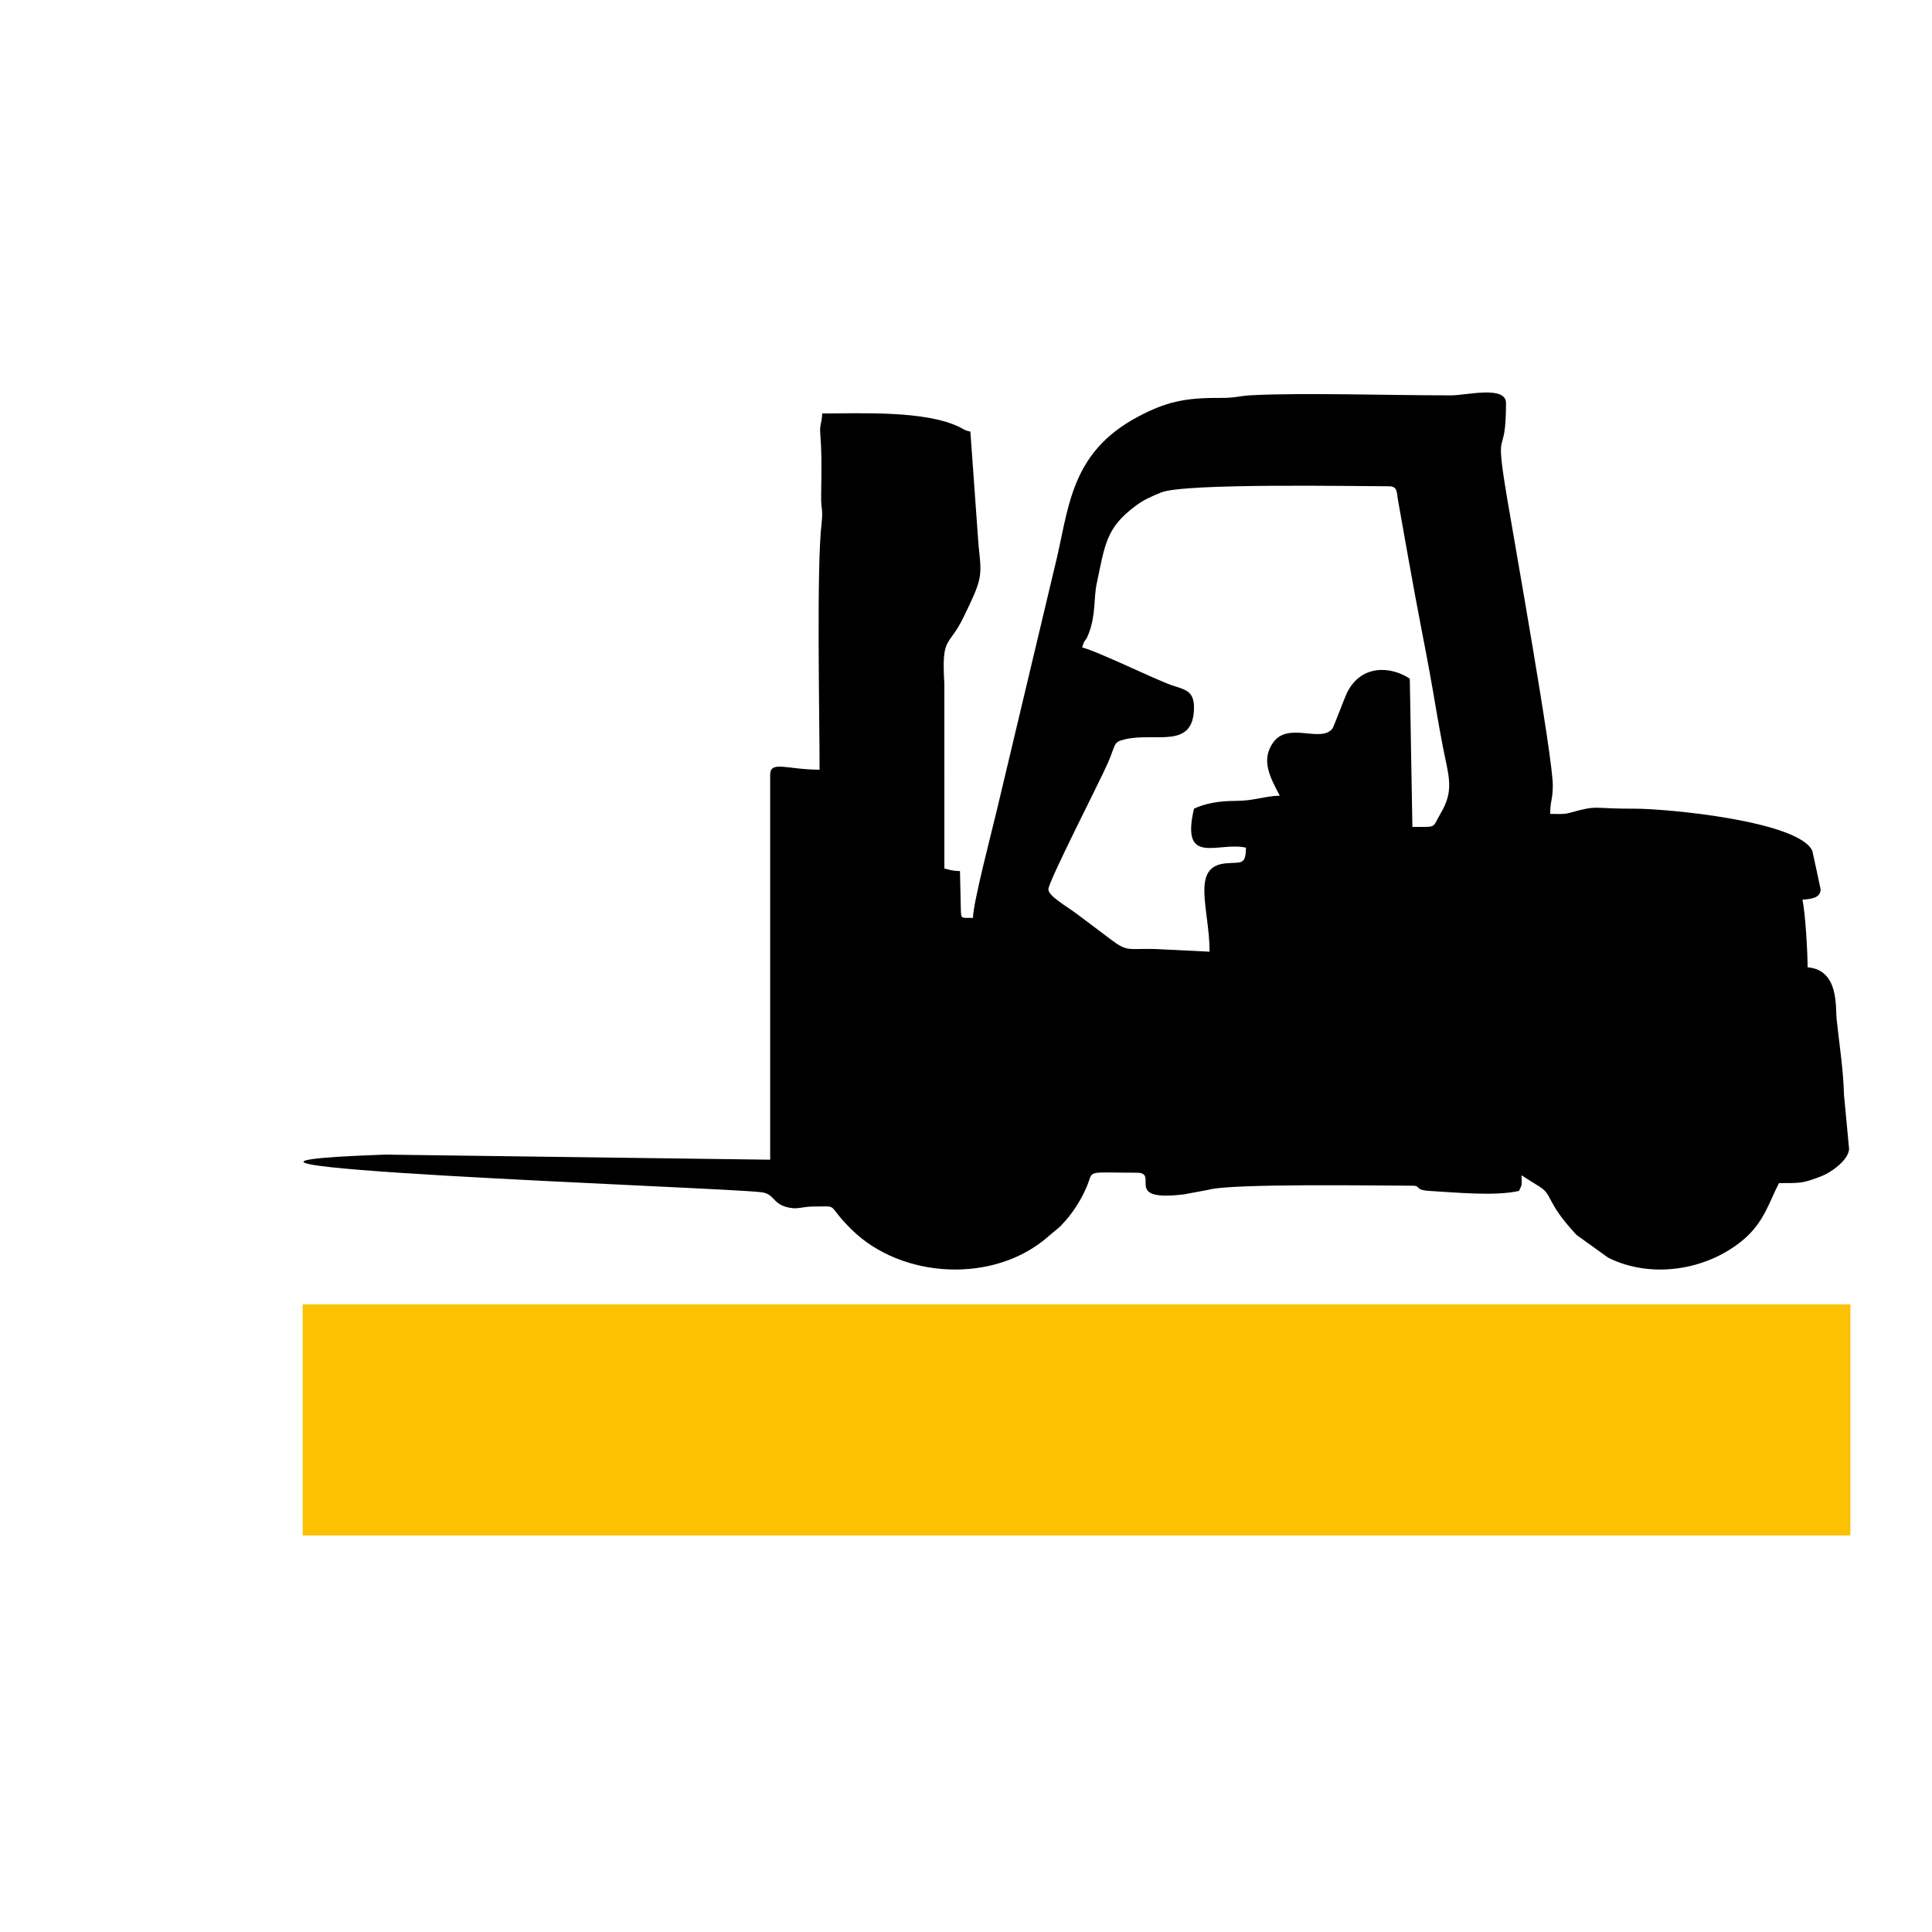
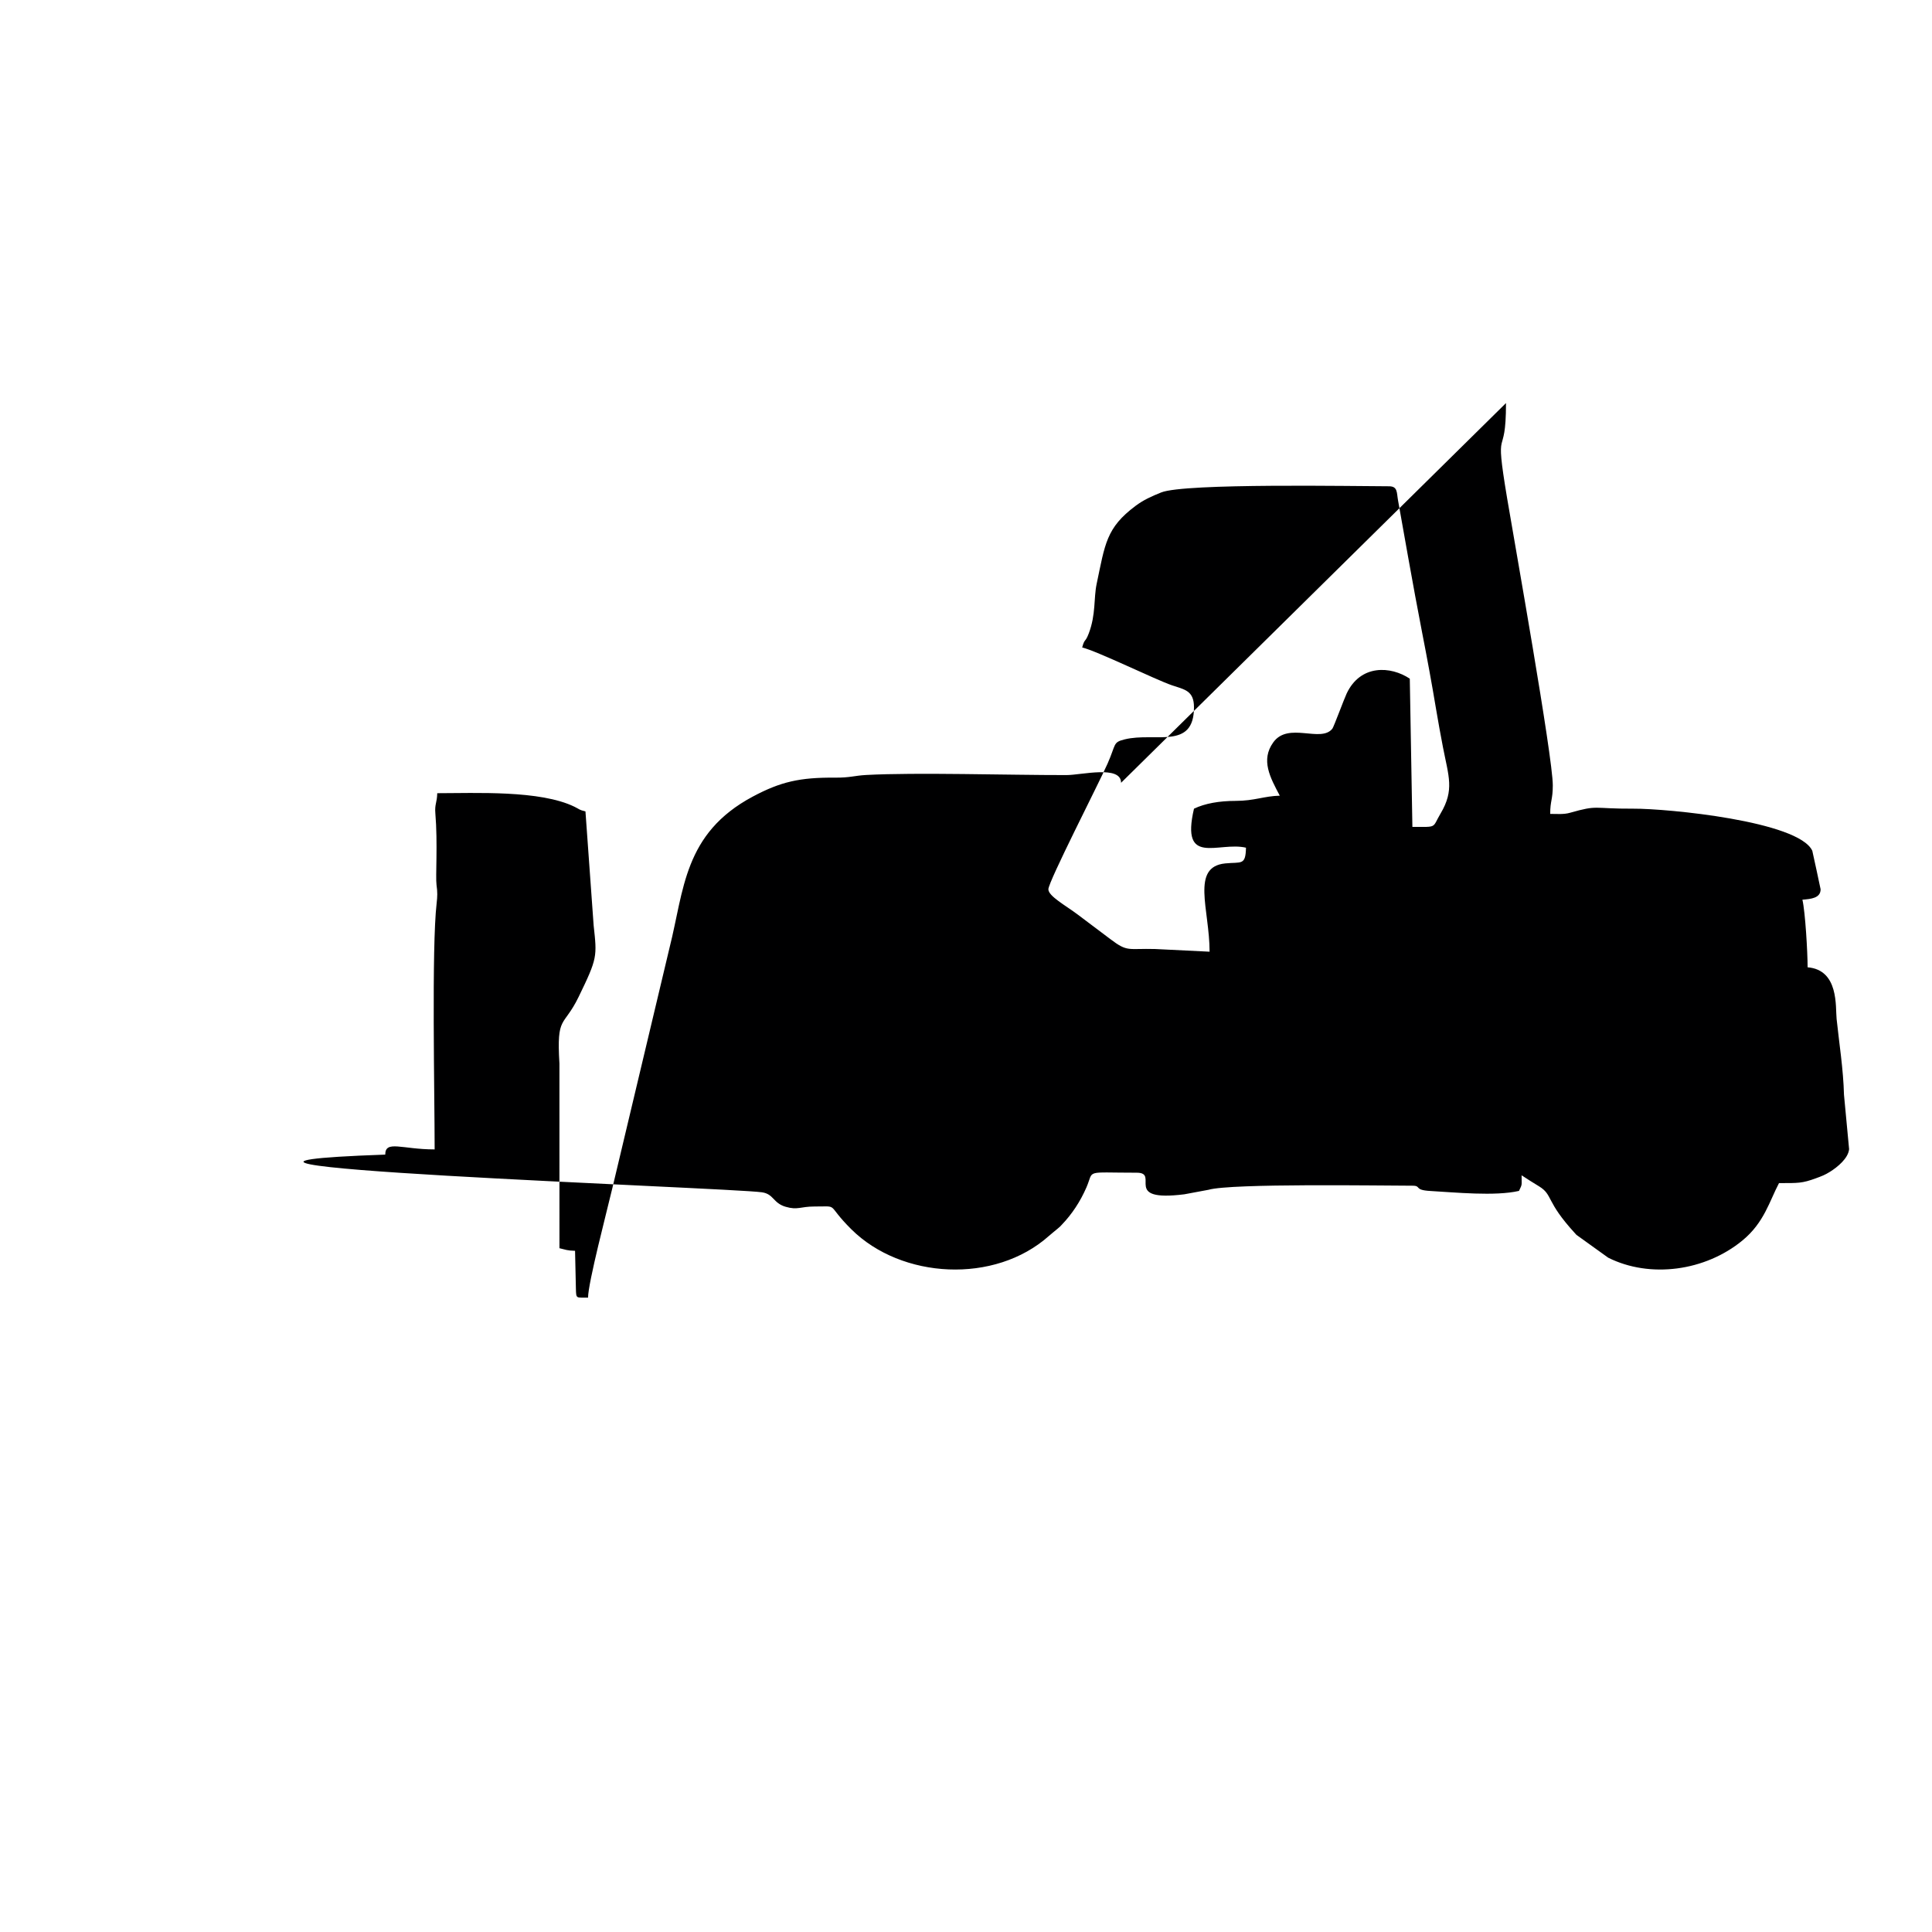
<svg xmlns="http://www.w3.org/2000/svg" xml:space="preserve" width="100mm" height="100mm" version="1.1" style="shape-rendering:geometricPrecision; text-rendering:geometricPrecision; image-rendering:optimizeQuality; fill-rule:evenodd; clip-rule:evenodd" viewBox="0 0 10000 10000">
  <defs>
    <style type="text/css"> .str0 {stroke:#FCC100;stroke-width:7.62;stroke-miterlimit:22.926} .fil0 {fill:#000001} .fil1 {fill:#FCC100} </style>
  </defs>
  <g id="Слой_x0020_1">
-     <path class="fil0" d="M6180.02 3660.89c0,222.53 -202.14,127.47 -358.74,166.11 -62.47,15.42 -43.44,23.99 -88.94,126.4 -46.75,105.2 -305.97,609.9 -305.97,649.56 0,35.35 89.06,83.58 151.87,130.75 60.27,45.24 110.03,82.49 168.93,127.15 90.46,68.58 89.78,47.36 231.41,51.21l282.2 13.88c0,-218.79 -98.83,-439.13 81.32,-456.99 83.39,-8.26 105,12.23 107.09,-81.33 -142.85,-33.28 -339.53,100.14 -269.17,-201.88 56.74,-27.22 130.38,-40.3 215.33,-40.37 98.15,-0.09 147.88,-25.11 228.79,-26.92 -49.57,-93.68 -99.77,-184.16 -33.75,-275.99 77.85,-108.29 246.37,4.35 305.94,-70.9 7.21,-9.1 60.61,-153.69 73.88,-181.82 71.82,-152.3 228.76,-142.58 326.84,-76.9l13.46 767.11c132.21,0 100.28,7.57 145.96,-69.36 72.5,-122.09 41.51,-191.68 12.02,-344.32 -10.79,-55.84 -25.42,-135.82 -35.05,-193.74 -22.68,-136.34 -45.91,-261.94 -72.57,-398.47 -24.04,-123.16 -47.61,-252.55 -71.59,-385.99l-52.88 -297.03c-7.63,-41.39 -1.12,-74.1 -47.02,-74.1 -168.68,0 -1057.84,-17.26 -1179.27,31.95 -51.01,20.66 -90.68,38.26 -132.45,69.43 -152.53,113.81 -157.8,197.22 -201.49,404.12 -15.64,74.01 -3.39,157.41 -40.55,255.52 -19.3,50.94 -21.08,23.89 -34.29,73.38 75.44,17.58 382.34,167.8 464,195.44 65.8,22.27 114.69,27.3 114.69,114.1zm1614.98 -1574.61c0,313.07 -62.75,82.41 5.76,492.2 36.95,221.04 236.49,1338.44 236.49,1486.15 0,74.72 -13.46,79.81 -13.46,148.04 35.41,0 69.66,3.56 102.02,-5.64 149.52,-42.53 114.72,-20.26 328.73,-21.36 174.04,-0.9 855.43,64.29 925.91,218.03 1.25,2.74 42.98,198.59 42.98,199.26 0,45.97 -50.24,50.17 -94.2,53.83 14.83,63.66 26.92,271.68 26.92,349.91 162.85,13.55 143.64,205.36 150.09,267.11 12.92,123.76 34.81,260.06 38.19,392.46l26.49 281.82c-4.64,47.39 -59.32,92.2 -98.61,116.85 -26.86,16.86 -43.67,22.99 -73.67,33.99 -70.82,25.98 -90.75,24.8 -190.54,24.8 -49.46,93.47 -76.14,203.45 -188.31,296.18 -193.2,159.72 -479.66,198.2 -695.72,89.91l-164.46 -118.17c-1.91,-2.01 -4.51,-5.03 -6.39,-7.07 -155.24,-168.99 -113.29,-198.37 -186.73,-243.93 -36.46,-22.61 -58.57,-35.76 -90.74,-57.3 0,54.69 4.49,43.33 -13.46,80.75 -123.03,28.67 -333.17,7.42 -458.04,0.47 -89.53,-4.98 -44.28,-27.38 -93.74,-27.38 -155.17,0 -937.37,-13.11 -1055.48,21.17l-124.76 23.28c-325.28,40.72 -124.67,-111.74 -246.32,-111.74 -276.38,0 -220.02,-17.27 -260.54,75.92 -31.76,73.04 -74.75,138.69 -128.56,194.42 -12.86,13.32 -0.73,2.12 -20.82,19.56 -18.59,16.13 -24.68,19.36 -44.07,36.68 -281.33,251.38 -764.09,223.63 -1023.32,-33.59 -135.56,-134.5 -58.18,-118.04 -191.5,-118.04 -72.04,0 -86.43,19.64 -148.57,1.45 -66.09,-19.34 -60.94,-66.12 -122.95,-75.03 -172.76,-24.84 -3533.45,-139.26 -1949.61,-195.05l1992.34 26.38 0 -1991.8c0,-76.37 86.1,-26.92 255.7,-26.92 0,-282.05 -16.11,-1044.03 10.14,-1272.6 4.33,-37.74 4.95,-58.1 -0.43,-96.35 -5.78,-41.12 6.91,-216.46 -6.1,-370.89 -3.99,-47.36 8.76,-54.79 9.85,-103.92 198.89,0 532.38,-16.56 710.36,70.21 27.14,13.23 22.95,16.11 56.76,23.99l42.38 590.16c17.52,161.78 20.5,167.84 -77.88,370.25 -78.09,160.65 -114.4,91.29 -99.2,344.79l0.11 955.77c31.69,7.38 39.75,12.55 80.75,13.46l4.38 195.39c1.25,56.1 1.78,45.5 62.91,46.86 0,-75.58 98.65,-451.81 124.57,-561.8l297.45 -1250.24c75.12,-296.41 72.22,-589.91 430.21,-781.02 144.73,-77.26 243.76,-99.72 426.57,-98.3 78.38,0.61 98.43,-10.41 161.16,-13.8 260.07,-14.04 736.02,0.95 1036.8,0.53 76.68,-0.11 282.16,-52.61 282.16,39.91z" />
-     <rect class="fil1 str0" x="1570.35" y="6755.01" width="8003.34" height="1188.49" />
+     <path class="fil0" d="M6180.02 3660.89c0,222.53 -202.14,127.47 -358.74,166.11 -62.47,15.42 -43.44,23.99 -88.94,126.4 -46.75,105.2 -305.97,609.9 -305.97,649.56 0,35.35 89.06,83.58 151.87,130.75 60.27,45.24 110.03,82.49 168.93,127.15 90.46,68.58 89.78,47.36 231.41,51.21l282.2 13.88c0,-218.79 -98.83,-439.13 81.32,-456.99 83.39,-8.26 105,12.23 107.09,-81.33 -142.85,-33.28 -339.53,100.14 -269.17,-201.88 56.74,-27.22 130.38,-40.3 215.33,-40.37 98.15,-0.09 147.88,-25.11 228.79,-26.92 -49.57,-93.68 -99.77,-184.16 -33.75,-275.99 77.85,-108.29 246.37,4.35 305.94,-70.9 7.21,-9.1 60.61,-153.69 73.88,-181.82 71.82,-152.3 228.76,-142.58 326.84,-76.9l13.46 767.11c132.21,0 100.28,7.57 145.96,-69.36 72.5,-122.09 41.51,-191.68 12.02,-344.32 -10.79,-55.84 -25.42,-135.82 -35.05,-193.74 -22.68,-136.34 -45.91,-261.94 -72.57,-398.47 -24.04,-123.16 -47.61,-252.55 -71.59,-385.99l-52.88 -297.03c-7.63,-41.39 -1.12,-74.1 -47.02,-74.1 -168.68,0 -1057.84,-17.26 -1179.27,31.95 -51.01,20.66 -90.68,38.26 -132.45,69.43 -152.53,113.81 -157.8,197.22 -201.49,404.12 -15.64,74.01 -3.39,157.41 -40.55,255.52 -19.3,50.94 -21.08,23.89 -34.29,73.38 75.44,17.58 382.34,167.8 464,195.44 65.8,22.27 114.69,27.3 114.69,114.1zm1614.98 -1574.61c0,313.07 -62.75,82.41 5.76,492.2 36.95,221.04 236.49,1338.44 236.49,1486.15 0,74.72 -13.46,79.81 -13.46,148.04 35.41,0 69.66,3.56 102.02,-5.64 149.52,-42.53 114.72,-20.26 328.73,-21.36 174.04,-0.9 855.43,64.29 925.91,218.03 1.25,2.74 42.98,198.59 42.98,199.26 0,45.97 -50.24,50.17 -94.2,53.83 14.83,63.66 26.92,271.68 26.92,349.91 162.85,13.55 143.64,205.36 150.09,267.11 12.92,123.76 34.81,260.06 38.19,392.46l26.49 281.82c-4.64,47.39 -59.32,92.2 -98.61,116.85 -26.86,16.86 -43.67,22.99 -73.67,33.99 -70.82,25.98 -90.75,24.8 -190.54,24.8 -49.46,93.47 -76.14,203.45 -188.31,296.18 -193.2,159.72 -479.66,198.2 -695.72,89.91l-164.46 -118.17c-1.91,-2.01 -4.51,-5.03 -6.39,-7.07 -155.24,-168.99 -113.29,-198.37 -186.73,-243.93 -36.46,-22.61 -58.57,-35.76 -90.74,-57.3 0,54.69 4.49,43.33 -13.46,80.75 -123.03,28.67 -333.17,7.42 -458.04,0.47 -89.53,-4.98 -44.28,-27.38 -93.74,-27.38 -155.17,0 -937.37,-13.11 -1055.48,21.17l-124.76 23.28c-325.28,40.72 -124.67,-111.74 -246.32,-111.74 -276.38,0 -220.02,-17.27 -260.54,75.92 -31.76,73.04 -74.75,138.69 -128.56,194.42 -12.86,13.32 -0.73,2.12 -20.82,19.56 -18.59,16.13 -24.68,19.36 -44.07,36.68 -281.33,251.38 -764.09,223.63 -1023.32,-33.59 -135.56,-134.5 -58.18,-118.04 -191.5,-118.04 -72.04,0 -86.43,19.64 -148.57,1.45 -66.09,-19.34 -60.94,-66.12 -122.95,-75.03 -172.76,-24.84 -3533.45,-139.26 -1949.61,-195.05c0,-76.37 86.1,-26.92 255.7,-26.92 0,-282.05 -16.11,-1044.03 10.14,-1272.6 4.33,-37.74 4.95,-58.1 -0.43,-96.35 -5.78,-41.12 6.91,-216.46 -6.1,-370.89 -3.99,-47.36 8.76,-54.79 9.85,-103.92 198.89,0 532.38,-16.56 710.36,70.21 27.14,13.23 22.95,16.11 56.76,23.99l42.38 590.16c17.52,161.78 20.5,167.84 -77.88,370.25 -78.09,160.65 -114.4,91.29 -99.2,344.79l0.11 955.77c31.69,7.38 39.75,12.55 80.75,13.46l4.38 195.39c1.25,56.1 1.78,45.5 62.91,46.86 0,-75.58 98.65,-451.81 124.57,-561.8l297.45 -1250.24c75.12,-296.41 72.22,-589.91 430.21,-781.02 144.73,-77.26 243.76,-99.72 426.57,-98.3 78.38,0.61 98.43,-10.41 161.16,-13.8 260.07,-14.04 736.02,0.95 1036.8,0.53 76.68,-0.11 282.16,-52.61 282.16,39.91z" />
  </g>
</svg>